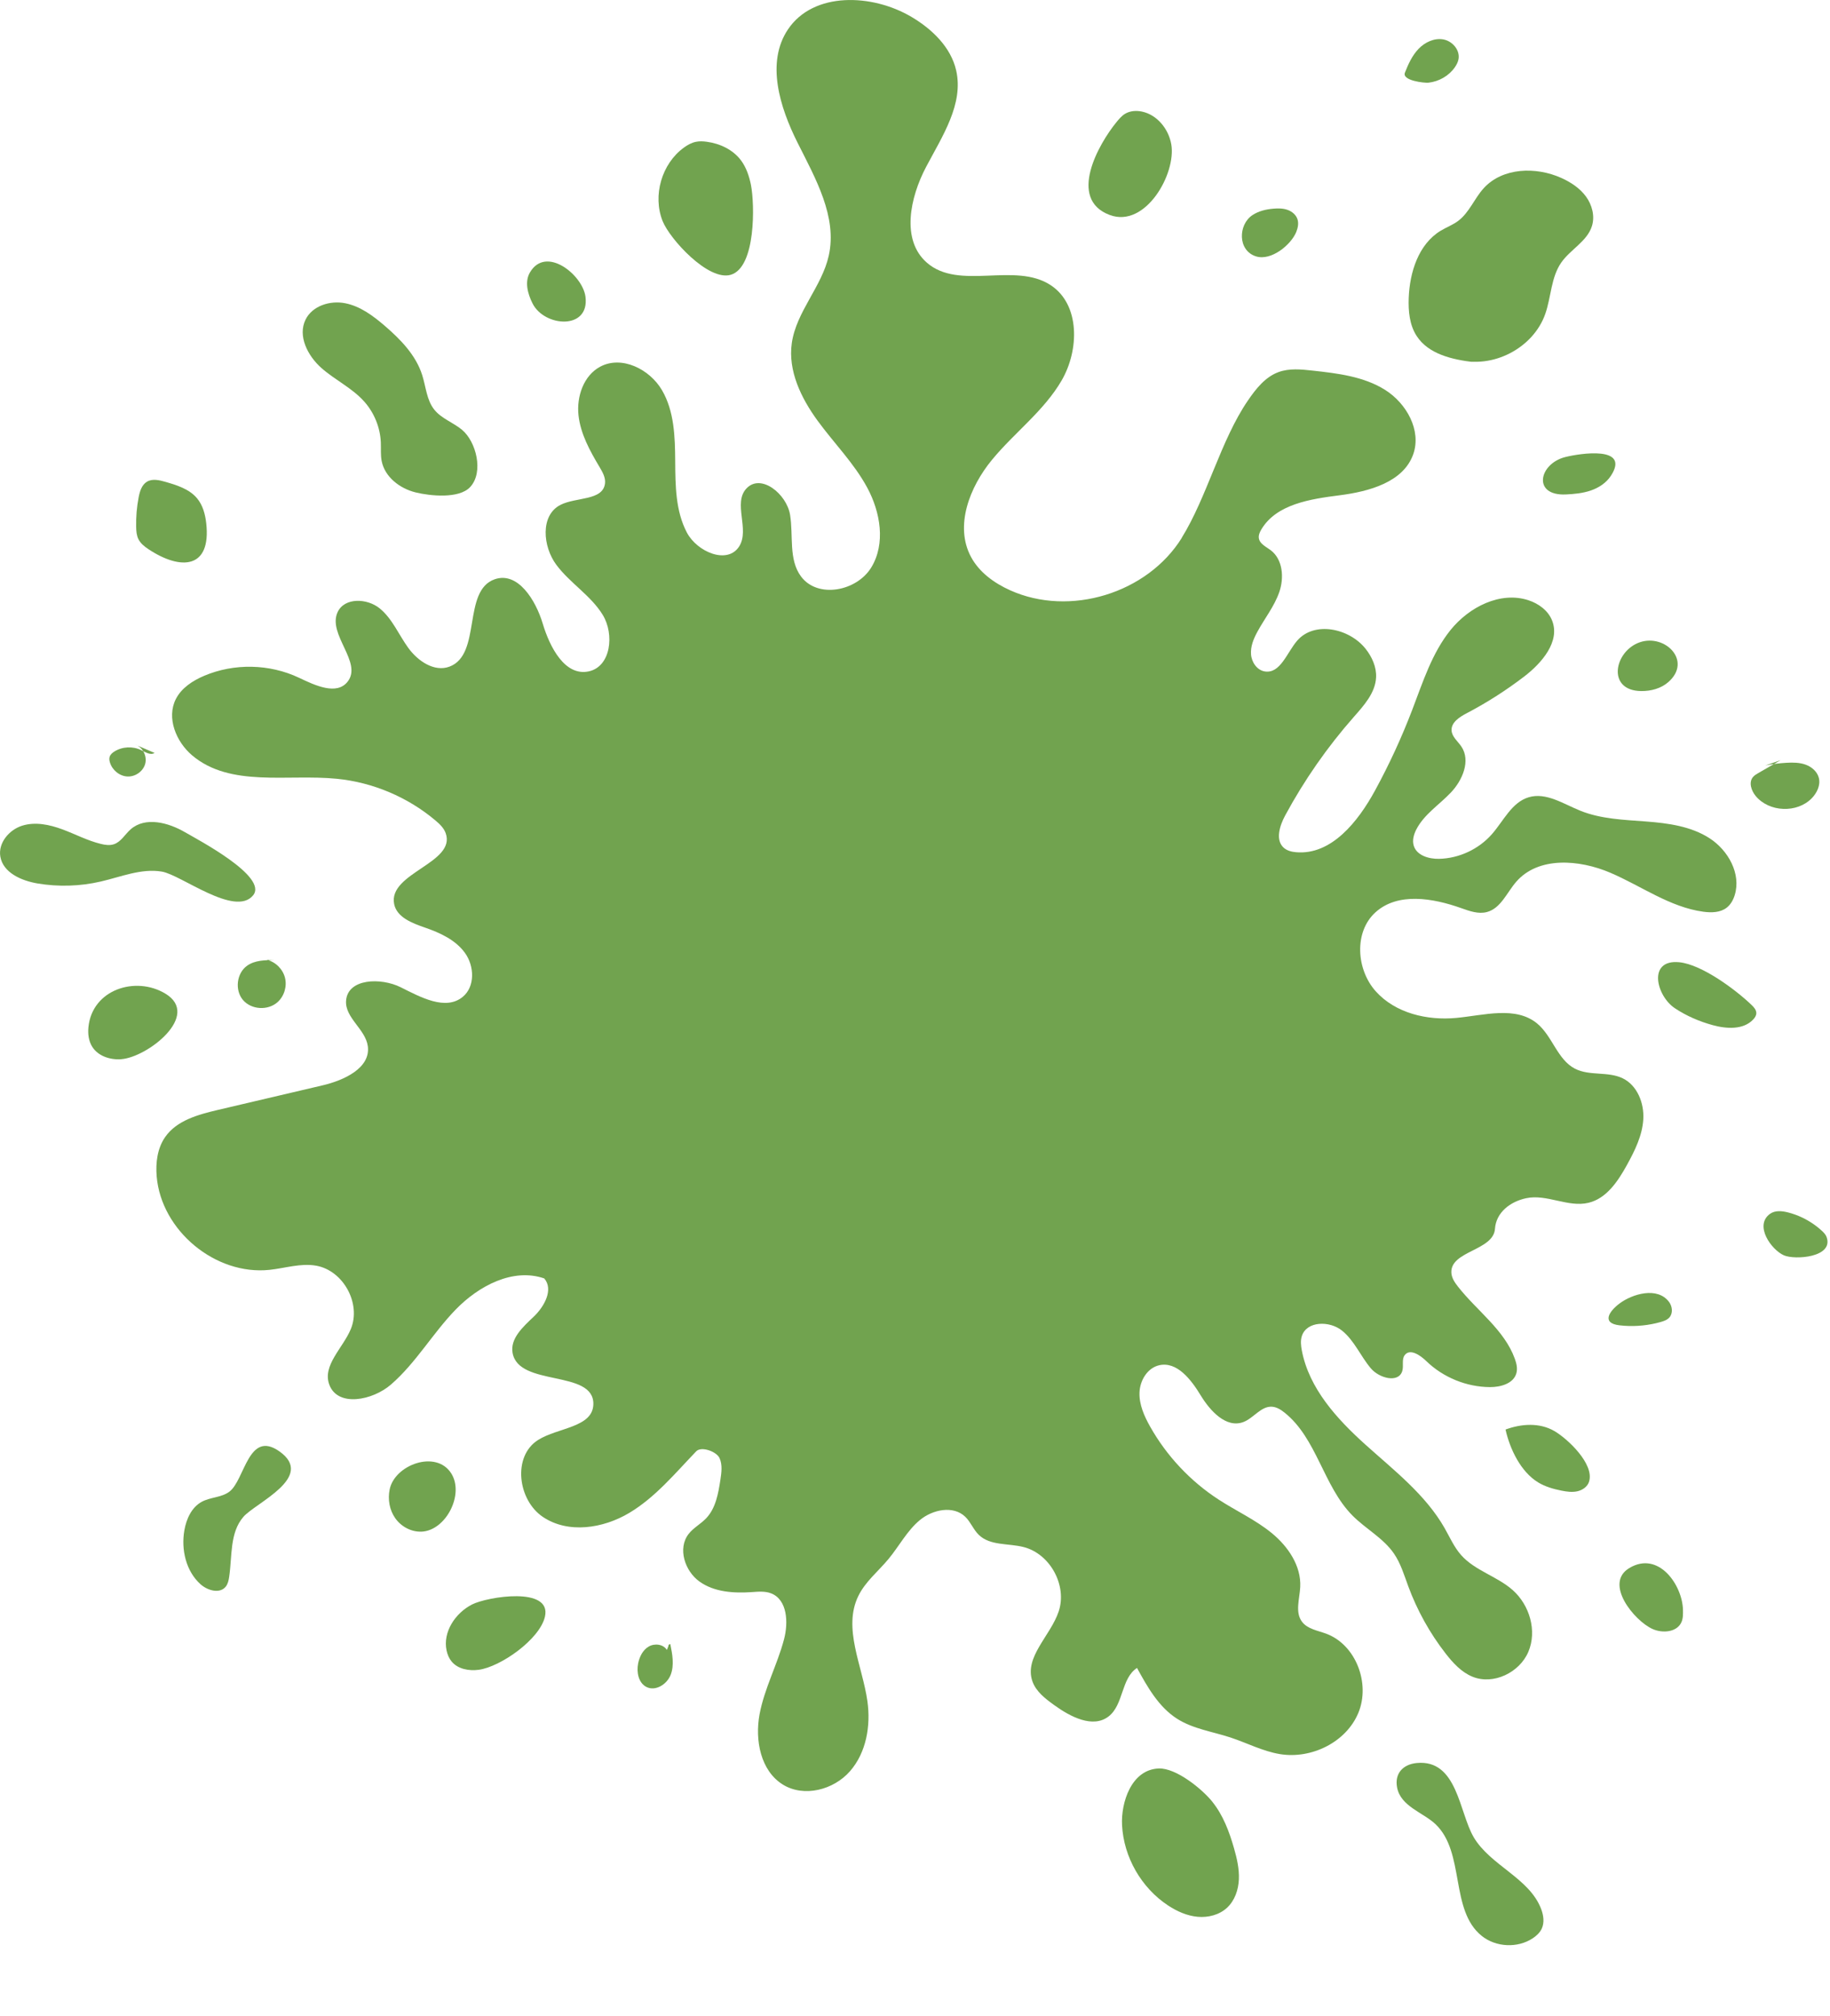
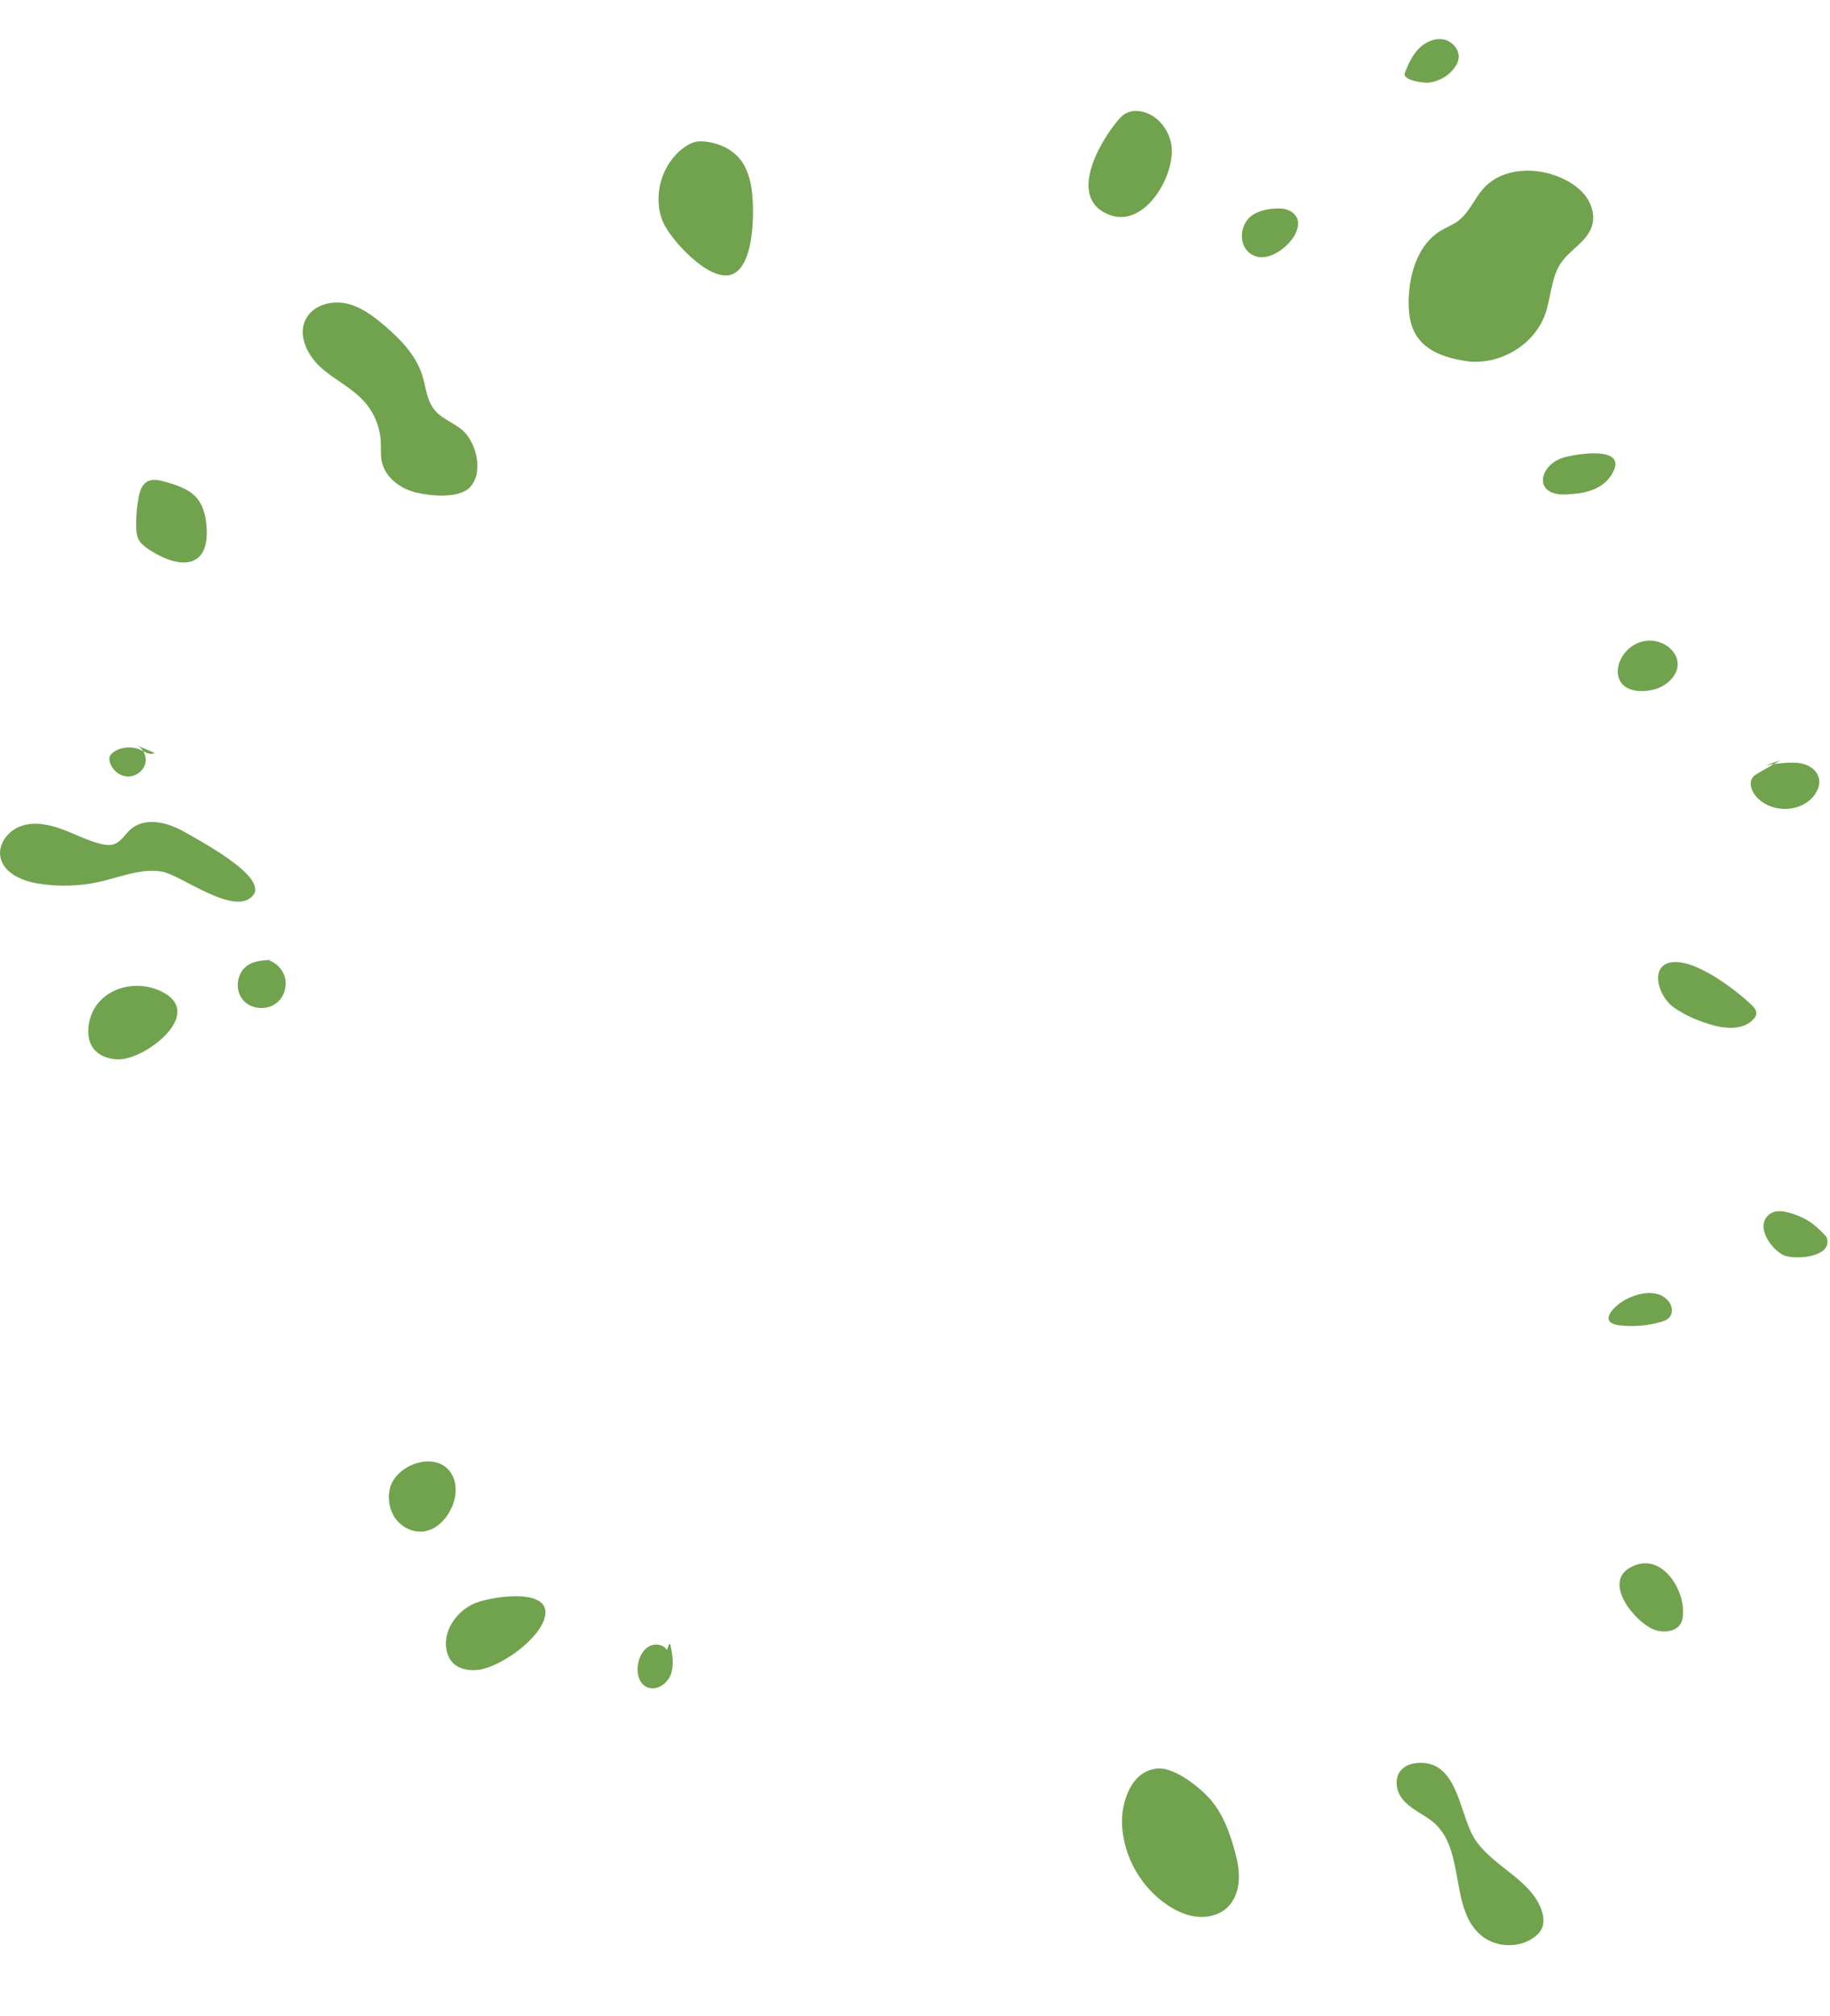
<svg xmlns="http://www.w3.org/2000/svg" width="699" height="770" viewBox="0 0 699 770" fill="none">
  <g clip-path="url(#clip0_7140_2490)">
-     <path d="M451.418 205.424C438.248 226.647 408.615 235.71 385.864 225.472C379.799 222.744 374.08 218.636 370.92 212.771C364.519 200.918 370.37 185.969 378.942 175.587C387.505 165.205 398.758 156.959 405.517 145.311C412.275 133.662 412.581 116.332 401.348 108.934C387.637 99.901 366.374 111.131 354.019 100.32C344.101 91.645 347.597 75.408 353.744 63.749C359.891 52.091 368.168 39.737 365.222 26.883C363.183 17.972 355.987 11.085 348.138 6.446C333.133 -2.423 310.738 -3.281 300.993 11.208C292.502 23.837 297.833 40.943 304.662 54.553C311.492 68.164 319.871 82.786 316.558 97.653C313.918 109.517 304.153 119.03 302.44 131.067C300.942 141.622 305.988 152.034 312.257 160.638C318.526 169.242 326.201 176.885 331.257 186.265C336.313 195.635 338.342 207.651 332.796 216.746C327.251 225.84 312.318 228.732 305.967 220.189C301.136 213.701 303.093 204.606 301.778 196.616C300.453 188.625 290.595 180.676 285.091 186.602C279.892 192.191 286.437 202.236 282.349 208.694C277.874 215.754 266.274 210.819 262.37 203.421C258.027 195.185 257.966 185.447 257.905 176.129C257.844 166.81 257.548 157.021 252.839 148.999C248.129 140.968 237.447 135.675 229.251 140.059C222.931 143.441 220.199 151.442 220.964 158.584C221.739 165.726 225.327 172.215 229.007 178.387C230.148 180.308 231.351 182.402 231.096 184.62C230.311 191.333 220.026 189.78 214.032 192.866C206.306 196.851 207.305 208.755 212.503 215.734C217.702 222.713 225.653 227.413 230.209 234.832C234.766 242.25 233.359 254.655 224.848 256.443C215.714 258.364 209.975 247.104 207.294 238.153C204.614 229.191 197.794 218.197 188.977 221.252C176.49 225.584 184.074 249.955 171.709 254.614C165.899 256.801 159.589 252.489 155.94 247.451C152.29 242.414 149.864 236.334 145.063 232.4C140.252 228.466 131.618 228.139 128.978 233.769C124.962 242.291 138.601 252.989 132.77 260.377C128.591 265.691 120.334 261.787 114.238 258.885C102.974 253.541 89.427 253.255 77.949 258.139C73.587 259.999 69.336 262.758 67.175 266.988C63.516 274.172 67.246 283.317 73.393 288.518C87.949 300.841 109.702 295.579 128.662 297.459C142.403 298.818 155.705 304.438 166.276 313.338C167.907 314.707 169.528 316.24 170.241 318.242C174.288 329.646 148.213 333.406 150.547 345.28C151.546 350.368 157.387 352.586 162.28 354.282C168.09 356.284 174.013 358.992 177.611 363.989C181.209 368.975 181.515 376.813 176.775 380.736C170.211 386.162 160.69 380.9 153.075 377.099C145.461 373.298 132.811 373.717 132.189 382.218C131.71 388.758 139.64 393.121 140.497 399.62C141.598 407.958 131.373 412.648 123.198 414.558C109.906 417.675 96.614 420.802 83.311 423.918C75.758 425.696 67.511 427.914 63.077 434.31C60.101 438.602 59.407 444.12 59.846 449.331C61.609 470.063 82.312 487.209 102.954 485.023C108.907 484.389 114.85 482.397 120.742 483.429C131.129 485.258 138.05 497.898 133.993 507.656C130.976 514.921 123.045 521.522 125.787 528.889C129.019 537.564 142.311 534.908 149.304 528.859C158.865 520.592 165.257 509.27 174.054 500.197C182.851 491.123 195.949 484.175 207.886 488.303C211.515 492.543 207.916 499.052 203.88 502.894C199.833 506.747 194.818 511.212 195.786 516.719C198.08 529.839 226.876 523.004 226.642 536.318C226.479 545.269 213.074 545.228 205.521 550.01C195.694 556.223 197.723 572.919 207.366 579.397C217.019 585.886 230.372 583.822 240.352 577.865C250.331 571.908 257.885 562.711 265.948 554.322C267.874 552.309 273.705 554.394 274.847 556.938C275.988 559.482 275.591 562.425 275.173 565.184C274.367 570.446 273.399 576.056 269.74 579.908C267.66 582.095 264.847 583.546 263.002 585.937C258.771 591.434 261.564 600.069 267.201 604.095C272.838 608.121 280.249 608.58 287.16 608.11C289.647 607.937 292.247 607.681 294.571 608.601C300.769 611.053 301.176 619.728 299.464 626.176C296.895 635.883 291.972 644.906 290.127 654.777C288.292 664.647 290.514 676.378 299.046 681.64C307.109 686.606 318.424 683.663 324.662 676.531C330.911 669.399 332.644 659.16 331.318 649.77C329.402 636.19 321.849 621.935 327.842 609.612C330.513 604.105 335.498 600.15 339.402 595.44C343.459 590.535 346.456 584.67 351.359 580.603C356.252 576.536 364.152 574.922 368.718 579.357C370.777 581.359 371.807 584.251 373.876 586.254C378.198 590.453 385.16 589.411 390.991 590.903C401.103 593.488 407.678 605.525 404.395 615.457C401.317 624.786 391.113 632.91 394.345 642.178C395.731 646.142 399.309 648.84 402.703 651.292C408.881 655.758 417.463 660.254 423.478 655.574C429.217 651.108 428.197 641.023 434.303 637.079C438.299 644.385 442.58 651.997 449.593 656.473C455.679 660.356 463.089 661.378 469.95 663.626C476.29 665.71 482.324 668.908 488.909 669.991C500.897 671.953 514.159 665.495 518.838 654.255C523.516 643.015 517.92 628.179 506.524 623.979C503.252 622.773 499.399 622.211 497.309 619.412C494.597 615.774 496.412 610.696 496.646 606.169C497.064 598.137 492.029 590.709 485.821 585.61C479.613 580.511 472.202 577.139 465.475 572.766C454.68 565.756 445.618 556.1 439.298 544.87C437.045 540.865 435.088 536.471 435.251 531.873C435.414 527.275 438.268 522.503 442.733 521.471C449.542 519.887 454.955 526.927 458.584 532.905C462.213 538.893 468.339 545.606 474.893 543.164C478.838 541.693 481.621 537.064 485.821 537.299C487.615 537.401 489.225 538.412 490.632 539.536C503.007 549.377 505.464 567.636 516.595 578.866C521.661 583.975 528.379 587.459 532.446 593.396C535.025 597.157 536.33 601.612 537.909 605.883C541.314 615.11 546.146 623.805 552.18 631.561C554.984 635.168 558.205 638.693 562.425 640.42C570.427 643.68 580.416 638.867 583.79 630.897C587.164 622.916 584.269 613.056 577.786 607.324C571.813 602.041 563.363 599.926 558.082 593.948C555.432 590.944 553.801 587.204 551.824 583.72C544.535 570.906 532.517 561.649 521.569 551.798C510.622 541.948 500.02 530.32 497.258 515.83C496.911 514.012 496.697 512.091 497.258 510.323C499.113 504.529 507.849 504.407 512.589 508.218C517.329 512.029 519.694 518.017 523.628 522.656C526.809 526.416 534.158 528.388 535.616 523.688C536.248 521.665 535.28 519.162 536.615 517.516C538.643 515.013 542.476 517.619 544.78 519.856C551.232 526.12 560.152 529.768 569.132 529.809C573.199 529.829 578.072 528.47 579.193 524.557C579.723 522.717 579.254 520.745 578.602 518.957C574.586 507.881 564.137 500.677 556.88 491.409C555.656 489.846 554.474 488.098 554.372 486.116C553.954 477.758 570.447 477.717 571.028 469.358C571.466 463.095 576.828 458.967 582.954 457.659C590.793 455.973 598.938 461.276 606.736 459.416C613.637 457.781 618.03 451.16 621.455 444.937C624.452 439.491 627.306 433.738 627.683 427.536C628.061 421.333 625.38 414.548 619.794 411.851C614.187 409.143 607.144 411.043 601.608 408.203C594.871 404.739 592.985 395.767 587.144 390.934C578.928 384.149 566.839 387.807 556.237 388.799C545.116 389.841 533.027 387 525.535 378.683C518.042 370.365 517.105 355.937 525.402 348.447C533.924 340.743 547.287 343.011 558.103 346.853C561.293 347.987 564.718 349.234 567.99 348.345C573.26 346.925 575.564 340.927 579.142 336.798C587.603 327.05 603.229 328.277 615.084 333.345C626.939 338.413 637.826 346.496 650.588 348.233C653.677 348.652 657.102 348.6 659.558 346.679C661.077 345.494 662.056 343.706 662.616 341.856C665.114 333.743 660.129 324.792 653.014 320.184C645.899 315.586 637.153 314.411 628.703 313.767C620.263 313.123 611.598 312.847 603.729 309.7C597.235 307.105 590.6 302.517 583.902 304.519C577.44 306.451 574.321 313.532 569.866 318.61C564.83 324.353 557.328 327.858 549.703 328.031C545.799 328.123 541.161 326.775 540.009 323.035C539.377 321.001 539.999 318.774 540.957 316.873C543.893 311.09 549.703 307.432 554.168 302.731C558.633 298.031 561.813 290.592 558.225 285.187C556.869 283.153 554.617 281.467 554.454 279.025C554.26 275.929 557.471 273.875 560.213 272.434C567.899 268.409 575.238 263.718 582.139 258.446C588.969 253.224 596.012 245.019 592.852 237.018C591.344 233.197 587.705 230.54 583.811 229.263C573.077 225.758 561.161 231.828 554.056 240.636C546.961 249.444 543.485 260.53 539.439 271.096C535.392 281.682 530.642 291.992 525.219 301.934C518.736 313.838 508.532 326.693 495.056 325.507C493.405 325.364 491.702 324.956 490.438 323.883C487.013 320.94 488.777 315.381 490.928 311.406C498.206 297.939 507.003 285.309 517.115 273.834C521.009 269.42 525.321 264.638 525.616 258.752C525.82 254.767 524.057 250.884 521.58 247.768C515.331 239.931 501.998 237.131 495.464 244.723C491.529 249.301 489.032 257.434 483.079 256.453C480.123 255.963 478.074 252.938 477.85 249.934C477.625 246.93 478.808 244.018 480.245 241.371C483.007 236.262 486.748 231.633 488.644 226.146C490.54 220.659 490.01 213.69 485.393 210.175C483.629 208.837 481.203 207.795 480.846 205.608C480.653 204.423 481.183 203.247 481.794 202.215C487.595 192.498 500.55 190.608 511.763 189.167C522.976 187.726 536.054 184.17 539.816 173.492C543.016 164.378 537.237 154.057 529.062 148.918C520.897 143.788 510.938 142.603 501.356 141.55C497.003 141.07 492.467 140.61 488.349 142.123C483.283 143.982 479.725 148.499 476.677 152.954C466.239 168.179 461.091 189.77 451.357 205.455L451.418 205.424Z" fill="#71A34F" />
    <path d="M447.391 55.126C446.372 49.282 442.02 43.876 436.24 42.63C434.028 42.16 431.602 42.313 429.685 43.498C428.391 44.295 427.412 45.491 426.444 46.666C419.726 54.871 407.627 76.033 423.875 82.112C437.545 87.232 449.349 66.325 447.391 55.116V55.126Z" fill="#71A34F" />
    <path d="M286.865 70.762C286.182 67.349 285.07 63.946 282.971 61.167C279.913 57.131 274.979 54.822 269.964 54.147C268.567 53.963 267.14 53.882 265.764 54.178C264.092 54.525 262.573 55.394 261.187 56.405C252.737 62.557 249.23 74.696 253.083 84.413C255.805 91.27 270.535 107.486 279.138 104.952C288.771 102.121 288.271 77.853 286.854 70.762H286.865Z" fill="#71A34F" />
    <path d="M176.52 164.194C173.126 161.373 168.62 159.902 165.868 156.448C162.943 152.77 162.688 147.722 161.261 143.246C158.845 135.634 153.004 129.636 146.949 124.435C142.494 120.613 137.591 116.945 131.832 115.821C126.083 114.687 119.304 116.802 116.715 122.074C113.627 128.338 117.551 135.951 122.78 140.569C128.01 145.188 134.584 148.233 139.202 153.464C142.963 157.715 145.216 163.294 145.461 168.976C145.563 171.336 145.328 173.727 145.777 176.047C146.949 182.188 152.719 186.602 158.773 188.083C164.237 189.422 175.348 190.607 179.588 186.03C184.879 180.318 181.841 168.638 176.52 164.214V164.194Z" fill="#71A34F" />
    <path d="M78.775 199.867C78.398 196.464 77.48 192.99 75.289 190.354C72.343 186.808 67.654 185.347 63.23 184.059C60.896 183.385 58.245 182.741 56.156 183.977C54.148 185.163 53.393 187.666 52.955 189.965C52.241 193.674 51.925 197.465 52.007 201.246C52.037 202.84 52.16 204.485 52.863 205.916C53.679 207.561 55.177 208.756 56.706 209.768C69.152 218.024 80.722 217.217 78.775 199.856V199.867Z" fill="#71A34F" />
    <path d="M70.702 317.895C64.28 314.135 55.473 311.846 49.897 316.771C47.726 318.682 46.227 321.563 43.495 322.462C41.895 322.994 40.142 322.738 38.501 322.33C33.414 321.093 28.725 318.59 23.812 316.771C18.898 314.952 13.445 313.808 8.45 315.381C3.455 316.955 -0.744 321.982 0.122 327.163C1.162 333.334 8.175 336.4 14.342 337.442C22.334 338.781 30.59 338.535 38.48 336.706C46.227 334.918 53.995 331.597 61.833 332.916C69.193 334.152 89.713 350.378 96.654 342.01C102.587 334.857 75.493 320.695 70.712 317.895H70.702Z" fill="#71A34F" />
    <path d="M46.298 404.576C42.099 404.882 37.491 403.4 35.239 399.834C33.862 397.648 33.526 394.95 33.771 392.375C35.178 377.916 51.823 372.654 63.179 379.531C76.909 387.848 56.309 403.85 46.288 404.565L46.298 404.576Z" fill="#71A34F" />
    <path d="M101.904 366.587C105.217 367.374 107.99 370.102 108.846 373.413C109.692 376.714 108.581 380.453 106.053 382.742C102.393 386.063 96.002 385.716 92.801 381.945C89.611 378.175 90.365 371.696 94.402 368.846C97.358 366.761 101.221 366.7 104.83 366.72" fill="#71A34F" />
    <path d="M51.609 284.393C54.494 285.333 56.248 288.756 55.473 291.699C54.698 294.641 51.66 296.746 48.633 296.583C45.605 296.419 42.864 294.13 41.987 291.218C41.773 290.513 41.661 289.747 41.885 289.052C42.16 288.163 42.925 287.519 43.71 287.029C46.727 285.149 50.723 284.944 53.913 286.518C55.565 287.325 57.501 288.582 59.041 287.581" fill="#71A34F" />
-     <path d="M92.964 579.377C87.715 585.406 88.703 594.408 87.531 602.317C87.337 603.635 87.052 604.994 86.216 606.036C83.933 608.856 79.264 607.518 76.563 605.086C71.028 600.089 69.142 591.894 70.416 584.537C71.171 580.174 73.199 575.688 77.083 573.604C80.385 571.826 84.575 572.01 87.582 569.772C93.535 565.348 94.83 545.923 106.756 554.384C120.568 564.183 97.663 573.972 92.954 579.377H92.964Z" fill="#71A34F" />
    <path d="M160.924 585.018C157.061 585.151 153.249 583.097 151.006 579.94C148.763 576.782 148.05 572.644 148.845 568.853C150.792 559.473 166.48 553.689 172.3 562.671C177.509 570.702 170.302 584.701 160.924 585.028V585.018Z" fill="#71A34F" />
    <path d="M180.312 612.833C173.9 616.103 169.079 623.358 170.577 630.408C170.893 631.92 171.505 633.402 172.484 634.598C174.889 637.52 179.12 638.286 182.861 637.786C191.117 636.672 206.142 626.229 208.151 617.492C210.821 605.844 186.163 609.86 180.312 612.833Z" fill="#71A34F" />
    <path d="M255.306 628.732C255.234 628.334 255.642 627.925 256.04 627.996C256.824 631.849 257.589 635.956 256.203 639.635C254.816 643.313 250.382 646.123 246.896 644.335C243.879 642.782 243.084 638.715 243.746 635.374C244.256 632.809 245.52 630.234 247.773 628.916C250.025 627.588 253.359 627.976 254.725 630.204" fill="#71A34F" />
    <path d="M463.1 688.241C467.208 693.351 469.552 699.645 471.356 705.96C472.457 709.822 473.385 713.797 473.211 717.803C473.038 721.818 471.652 725.906 468.716 728.644C465.75 731.413 461.479 732.496 457.452 732.128C453.416 731.76 449.603 730.054 446.219 727.837C435.975 721.123 429.206 709.342 428.584 697.09C428.146 688.558 432.091 675.898 442.58 675.479C449.236 675.213 459.185 683.337 463.12 688.231L463.1 688.241Z" fill="#71A34F" />
    <path d="M562.873 701.69C569.336 712.613 584.147 717.272 588.663 729.136C589.58 731.547 589.978 734.337 588.887 736.677C588.163 738.22 586.848 739.415 585.431 740.355C579.631 744.167 571.395 743.778 565.972 739.425C553.709 729.575 559.713 707.524 548.286 696.724C543.607 692.31 535.025 689.959 533.648 682.776C532.609 677.35 535.932 673.886 541.161 673.386C556.686 671.914 557.338 692.31 562.883 701.68L562.873 701.69Z" fill="#71A34F" />
    <path d="M642.841 614.906C642.872 616.5 642.902 618.155 642.25 619.606C640.527 623.459 635.033 623.929 631.19 622.191C624.197 619.024 612.536 604.77 622.373 598.904C633.565 592.232 642.627 605.464 642.841 614.916V614.906Z" fill="#71A34F" />
-     <path d="M607.001 565.849C606.409 567.811 604.513 569.15 602.516 569.599C600.528 570.049 598.448 569.752 596.45 569.354C593.352 568.741 590.253 567.862 587.552 566.227C580.834 562.15 576.706 553.403 575.065 546.016C581.099 543.788 588.051 543.308 593.708 546.588C598.795 549.541 609.009 559.156 606.99 565.849H607.001Z" fill="#71A34F" />
    <path d="M637.53 497.284C638.794 499.001 639.07 501.596 637.663 503.201C636.817 504.151 635.553 504.6 634.319 504.948C633.749 505.111 633.168 505.265 632.587 505.397C628.02 506.47 623.27 506.756 618.611 506.215C611.598 505.408 614.646 500.84 618.591 497.887C623.504 494.198 633.117 491.337 637.53 497.294V497.284Z" fill="#71A34F" />
    <path d="M669.048 383.855C669.945 384.714 670.863 385.746 670.852 386.982C670.842 387.902 670.302 388.729 669.67 389.393C665.929 393.389 659.517 393.011 654.247 391.57C649.12 390.17 644.176 388.045 639.752 385.102C632.607 380.35 629.253 366.362 641.393 367.527C650.048 368.365 663.054 378.092 669.048 383.855Z" fill="#71A34F" />
    <path d="M674.318 292.36C676.989 291.839 679.68 291.502 682.392 291.349C684.848 291.206 687.376 291.226 689.69 292.064C692.004 292.902 694.104 294.69 694.726 297.081C695.449 299.86 694.053 302.803 692.065 304.867C686.449 310.671 675.776 310.262 670.618 304.04C668.936 302.006 667.886 298.859 669.558 296.815C670.109 296.151 670.863 295.702 671.617 295.272L680.118 290.368" fill="#71A34F" />
-     <path d="M697.692 472.467C697.366 471.558 696.662 470.842 695.959 470.178C693.727 468.104 691.178 466.387 688.426 465.069C686.673 464.231 684.838 463.567 682.962 463.087C680.648 462.494 677.978 462.239 676.051 463.659C669.966 468.124 676.612 477.372 681.393 479.477C685.541 481.306 700.526 480.304 697.692 472.467Z" fill="#71A34F" />
+     <path d="M697.692 472.467C693.727 468.104 691.178 466.387 688.426 465.069C686.673 464.231 684.838 463.567 682.962 463.087C680.648 462.494 677.978 462.239 676.051 463.659C669.966 468.124 676.612 477.372 681.393 479.477C685.541 481.306 700.526 480.304 697.692 472.467Z" fill="#71A34F" />
    <path d="M637.296 260.482C634.492 262.965 630.629 263.997 626.888 263.956C613.565 263.813 616.562 248.629 626.419 245.298C636.001 242.059 646.419 252.4 637.296 260.482Z" fill="#71A34F" />
    <path d="M615.288 181.758C613.525 184.465 610.67 186.305 607.623 187.357C604.575 188.399 601.333 188.706 598.112 188.859C585.227 189.452 587.776 177.118 597.878 174.574C603.453 173.174 622.862 170.139 615.298 181.758H615.288Z" fill="#71A34F" />
    <path d="M556.768 137.229C570.06 141.061 585.635 133.009 590.233 119.93C592.516 113.411 592.414 105.931 596.359 100.27C599.866 95.243 606.247 92.188 608.071 86.333C609.254 82.532 608.132 78.261 605.778 75.052C603.423 71.844 599.978 69.585 596.359 67.961C586.655 63.598 573.944 63.986 566.757 71.854C563.169 75.778 561.232 81.173 556.992 84.361C554.933 85.914 552.466 86.813 550.254 88.152C541.824 93.281 538.45 103.969 538.083 113.84C537.899 118.827 538.378 124.058 541.07 128.258C545.606 135.329 554.851 137.393 563.179 138.343" fill="#71A34F" />
    <path d="M495.138 88.569C495.749 87.036 496.106 85.309 495.596 83.746C495.036 82.029 493.496 80.762 491.794 80.159C490.092 79.556 488.237 79.546 486.443 79.699C483.609 79.934 480.744 80.598 478.38 82.172C472.885 85.83 472.712 95.731 479.766 97.928C485.566 99.737 493.15 93.524 495.148 88.558L495.138 88.569Z" fill="#71A34F" />
    <path d="M555.707 25.69C556.36 24.75 556.9 23.718 557.104 22.593C557.736 19.13 554.769 15.686 551.314 15.063C547.858 14.439 544.291 16.115 541.854 18.649C539.418 21.183 537.92 24.474 536.635 27.743C535.422 30.829 544.168 31.749 545.626 31.585C549.622 31.136 553.403 29.011 555.717 25.679L555.707 25.69Z" fill="#71A34F" />
-     <path d="M202.422 104.051C200.322 107.617 201.555 112.215 203.421 115.914C207.957 124.936 225.265 126.152 223.634 113.349C222.564 104.991 208.538 93.648 202.422 104.051Z" fill="#71A34F" />
  </g>
  <defs>
    <clipPath id="clip0_7140_2490">
      <rect width="698.049" height="769.599" fill="white" transform="matrix(-1 0 0 1 698.049 -0)" />
    </clipPath>
  </defs>
</svg>